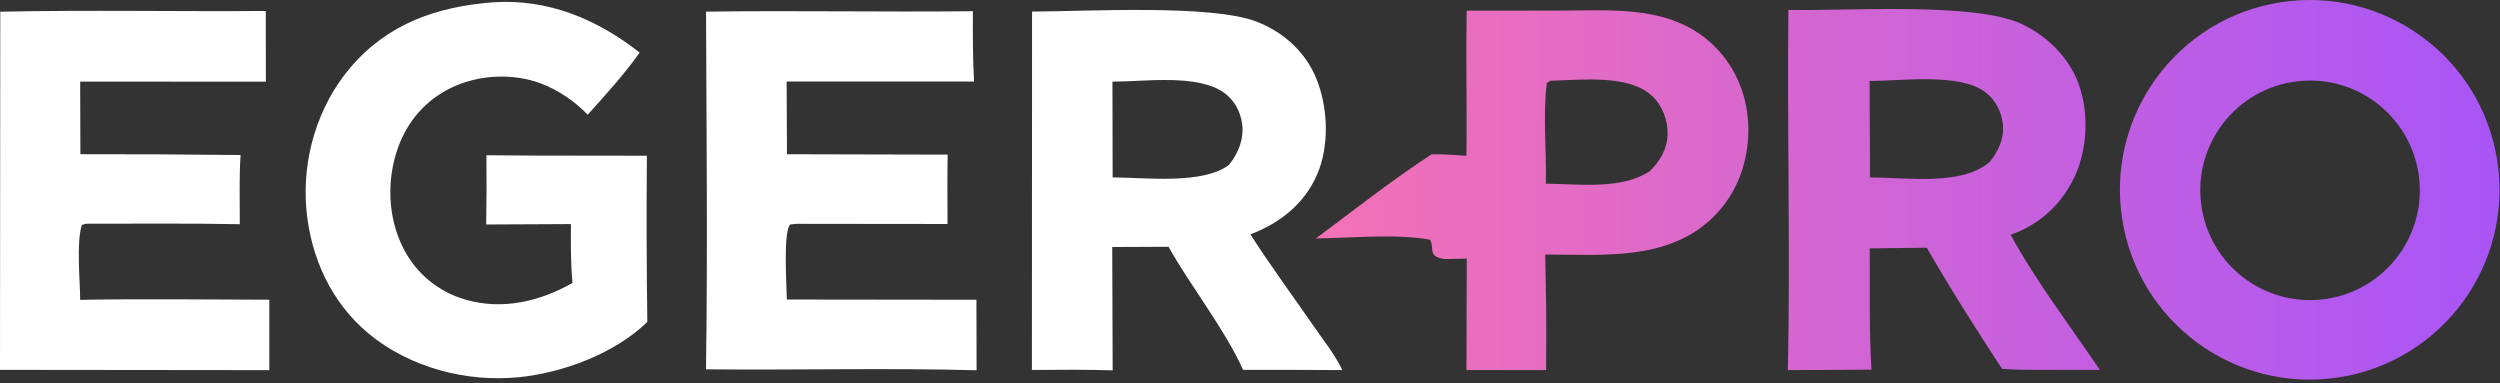
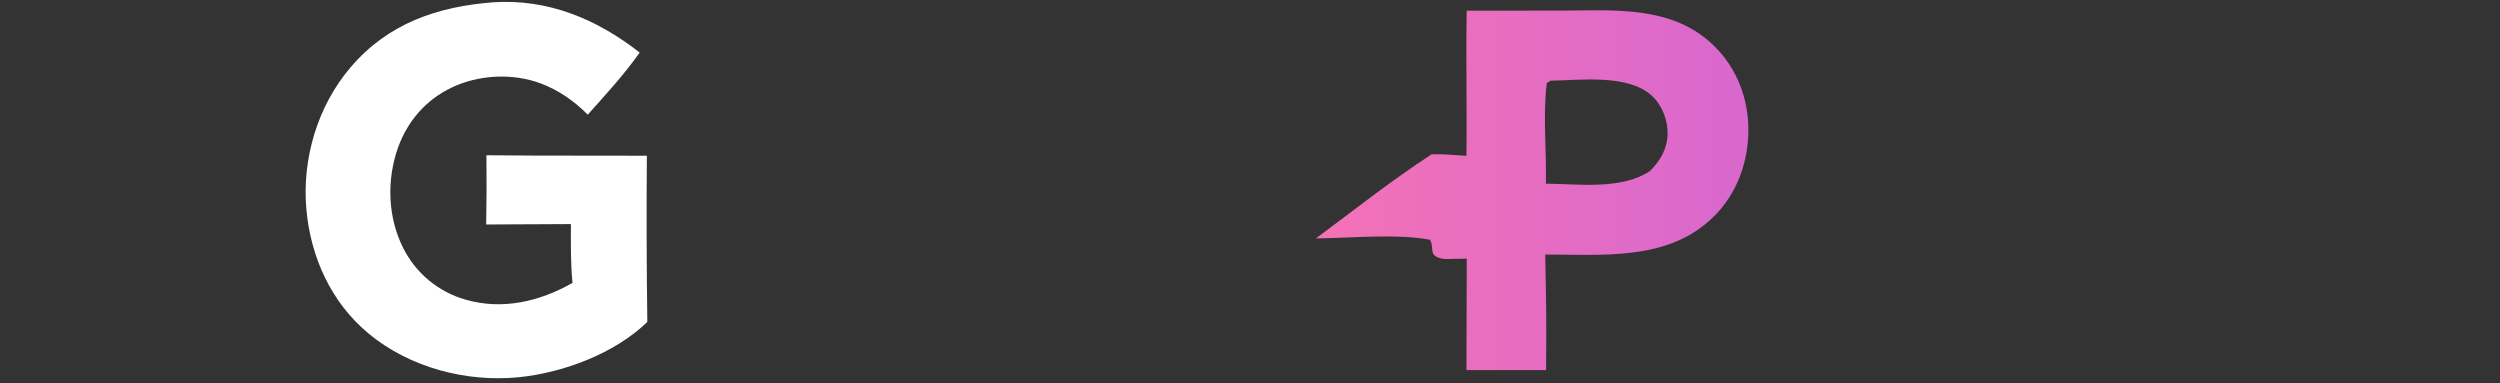
<svg xmlns="http://www.w3.org/2000/svg" width="607" height="93" viewBox="0 0 607 93" fill="none">
  <rect x="0" y="0" width="607" height="93" fill="#333333" stroke="none" />
-   <path d="M250.584 2.81C263.823 2.768 294.109 1.014 305.084 5.252C311.549 7.75 316.869 12.487 319.549 18.945C322.489 26.039 322.844 35.499 319.714 42.559C316.584 49.624 310.634 54.234 303.589 56.909C308.444 64.464 313.819 71.754 318.934 79.144C321.309 82.579 324.119 86.089 325.919 89.859L315.155 89.809H301.825C297.41 79.97 289.164 69.615 283.714 59.915L270.051 59.974L270.154 89.925C263.619 89.7 257.083 89.784 250.546 89.824L250.584 2.81ZM297.209 22.517C290.721 17.888 277.857 19.836 270.102 19.821L270.149 43.074C278.011 43.109 292.045 44.85 298.375 40.045C300.624 37.275 302.059 33.815 301.604 30.175C301.219 27.14 299.719 24.308 297.209 22.517Z" fill="white" />
-   <path fill-rule="evenodd" clip-rule="evenodd" d="M553.698 0.558C578.848 -3.367 602.418 13.848 606.333 39C610.248 64.155 593.023 87.72 567.868 91.625C542.728 95.525 519.179 78.316 515.269 53.176C511.354 28.036 528.558 4.48 553.698 0.558ZM587.318 42.851C585.463 28.266 572.153 17.941 557.568 19.768C542.943 21.601 532.583 34.955 534.443 49.575C536.303 64.195 549.678 74.53 564.293 72.645C578.873 70.76 589.173 57.431 587.318 42.851Z" fill="url(#paint0_linear_47_127)" />
-   <path fill-rule="evenodd" clip-rule="evenodd" d="M434.228 2.408C448.463 2.709 479.204 0.462 490.744 5.771C496.904 8.607 502.333 13.896 504.673 20.325C507.273 27.465 506.873 36.4 503.553 43.245C500.353 49.85 495.079 54.54 488.194 57.005C494.409 68.425 502.578 79.06 509.853 89.82L496.249 89.795C492.849 89.815 489.493 89.795 486.103 89.555C479.793 79.945 473.554 70.109 467.819 60.144L453.973 60.309C454.058 70.094 453.788 79.98 454.393 89.745C447.628 89.815 440.863 89.854 434.098 89.854C434.708 60.719 433.888 31.549 434.228 2.408ZM482.079 22.405C475.779 17.638 461.694 19.652 453.944 19.67L454.043 43.09C462.763 43.045 476.473 45.27 483.213 39.2C485.298 36.46 486.669 33.605 486.279 30.07C485.954 27.11 484.473 24.214 482.079 22.405Z" fill="url(#paint1_linear_47_127)" />
  <path fill-rule="evenodd" clip-rule="evenodd" d="M379.114 2.577C392.044 2.517 406.079 1.289 416.119 11.082C421.669 16.496 424.473 23.761 424.503 31.45C424.528 39.325 421.729 47.025 416.079 52.61C405.119 63.435 389.304 61.795 375.189 61.8L375.423 75.219C375.448 80.099 375.438 84.979 375.388 89.854L356.053 89.849L356.128 62.8C355.008 62.825 353.888 62.844 352.768 62.854C351.928 62.869 350.958 62.97 350.133 62.795C346.619 62.055 348.383 60.295 347.204 58.205C338.939 56.68 328.073 57.81 319.513 57.885C328.738 51.03 337.958 43.724 347.598 37.469C350.413 37.374 353.238 37.65 356.043 37.835C356.208 26.088 355.894 14.338 356.119 2.591L379.114 2.577ZM401.093 23.265C395.328 17.949 383.799 19.462 376.494 19.595L375.569 20.152C374.574 28.03 375.533 36.615 375.338 44.594C383.323 44.664 393.688 46.135 400.593 41.54C403.098 39.065 404.818 36.145 404.893 32.53C404.963 29.185 403.573 25.548 401.093 23.265Z" fill="url(#paint2_linear_47_127)" />
  <path d="M119.792 0.554C133.142 -0.318 145.004 4.685 155.313 12.765C151.573 18.057 147.036 23.02 142.706 27.84C139.481 24.571 135.629 21.876 131.315 20.263C124.433 17.688 116.151 18.122 109.544 21.317C103.38 24.299 98.938 29.415 96.643 35.835C93.852 43.645 94.13 52.749 97.886 60.194C100.938 66.309 106.418 70.865 112.99 72.74C121.974 75.36 131.063 73.205 139.007 68.685C138.529 63.935 138.611 59.175 138.617 54.405L118.044 54.505C118.146 48.9 118.168 43.295 118.109 37.695L129.668 37.775L157.06 37.81C156.948 51.26 156.986 64.715 157.172 78.165C149.316 85.795 136.798 90.49 126.041 91.58C113.25 92.875 99.431 89.245 89.479 80.975C80.416 73.445 75.431 62.48 74.39 50.845C73.291 38.565 77.102 25.732 85.131 16.332C94.222 5.688 106.152 1.594 119.792 0.554Z" fill="white" />
-   <path d="M171.428 2.829C193.02 2.521 214.627 2.962 236.222 2.721C236.193 8.425 236.178 14.096 236.503 19.793L190.993 19.799L191.079 37.45L230.09 37.545C229.977 43.155 230.061 48.78 230.056 54.385L193.419 54.345L191.841 54.51C190.126 56.365 191.001 69.53 191.045 72.725L237.08 72.78L237.111 89.9C215.243 89.31 193.299 89.895 171.417 89.67C171.834 60.74 171.532 31.76 171.428 2.829Z" fill="white" />
-   <path d="M0.066 2.841C21.523 2.393 43.062 2.826 64.529 2.665L64.553 19.835L19.467 19.807L19.521 37.445C32.483 37.425 45.444 37.49 58.405 37.64C58.06 43.215 58.222 48.855 58.225 54.44C45.8 54.19 33.347 54.325 20.919 54.315L19.863 54.625C18.511 58.9 19.436 67.98 19.466 72.805C34.76 72.52 50.094 72.745 65.391 72.77L65.389 89.87L0 89.8L0.066 2.841Z" fill="white" />
  <defs>
    <linearGradient id="paint0_linear_47_127" x1="319.513" y1="46.176" x2="607" y2="46" gradientUnits="userSpaceOnUse">
      <stop stop-color="#F472B6" />
      <stop offset="1" stop-color="#A855F7" />
    </linearGradient>
    <linearGradient id="paint1_linear_47_127" x1="319.513" y1="46.176" x2="607" y2="46" gradientUnits="userSpaceOnUse">
      <stop stop-color="#F472B6" />
      <stop offset="1" stop-color="#A855F7" />
    </linearGradient>
    <linearGradient id="paint2_linear_47_127" x1="319.513" y1="46.176" x2="607" y2="46" gradientUnits="userSpaceOnUse">
      <stop stop-color="#F472B6" />
      <stop offset="1" stop-color="#A855F7" />
    </linearGradient>
  </defs>
</svg>